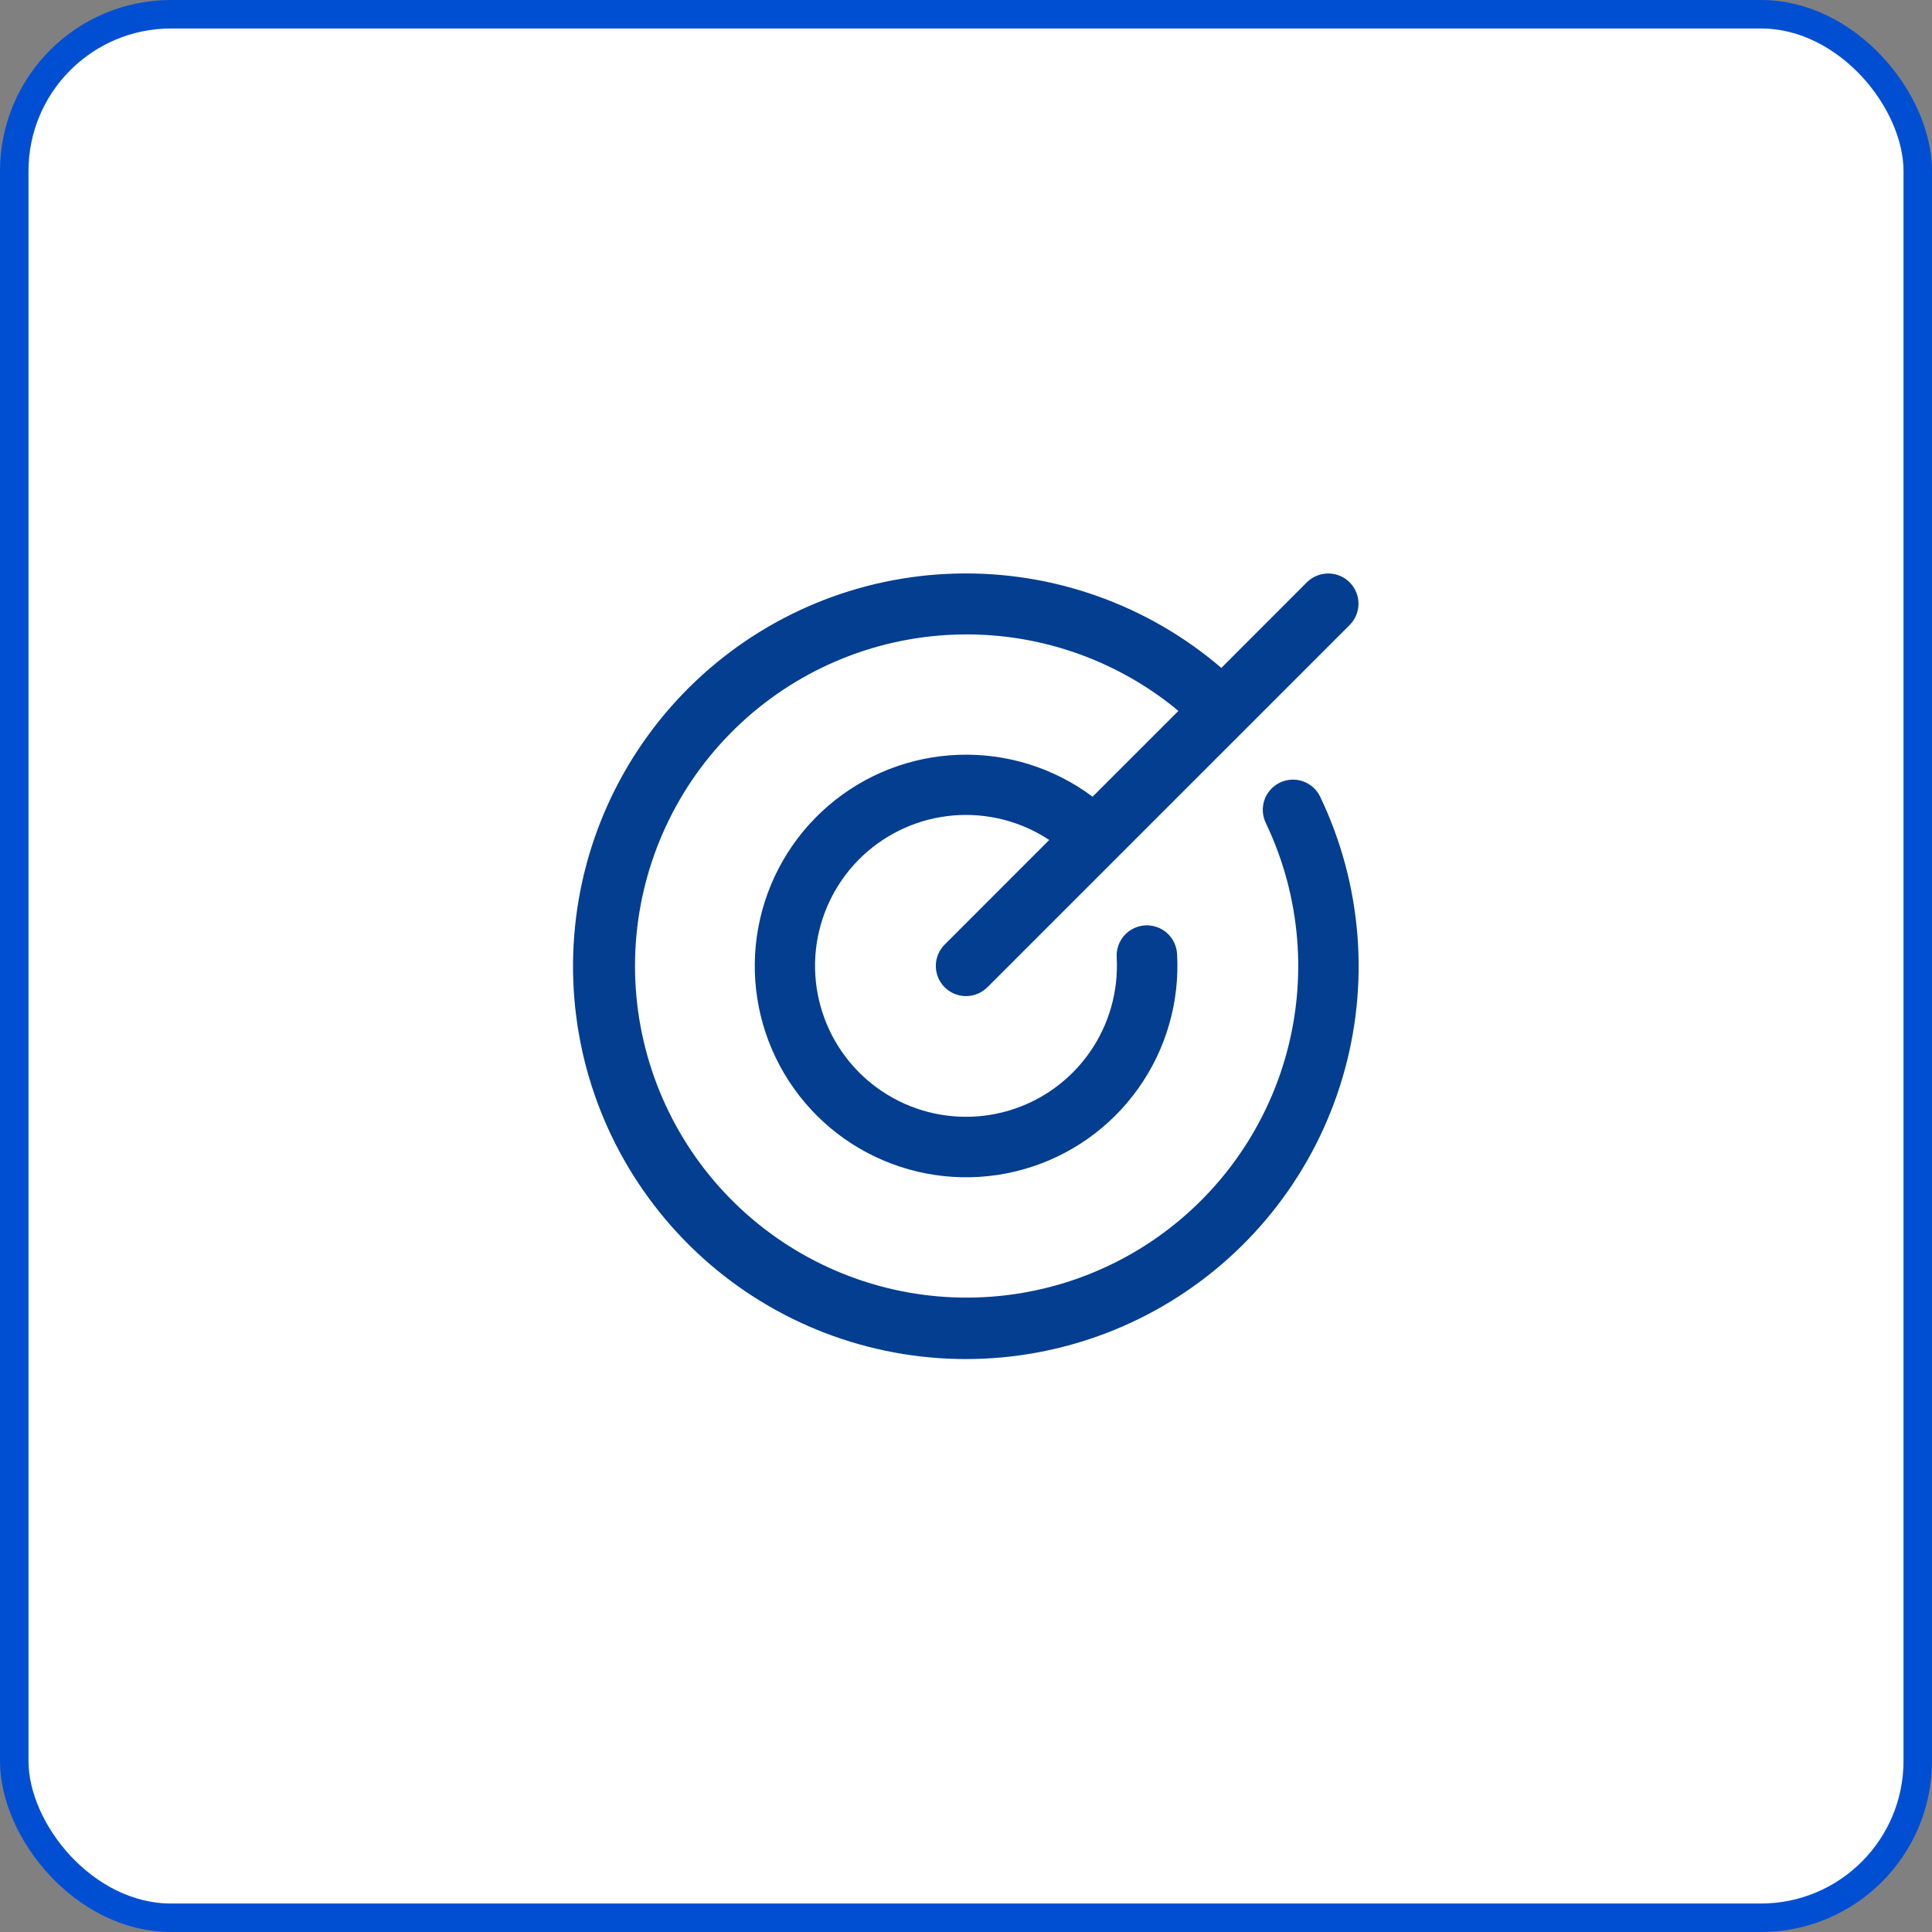
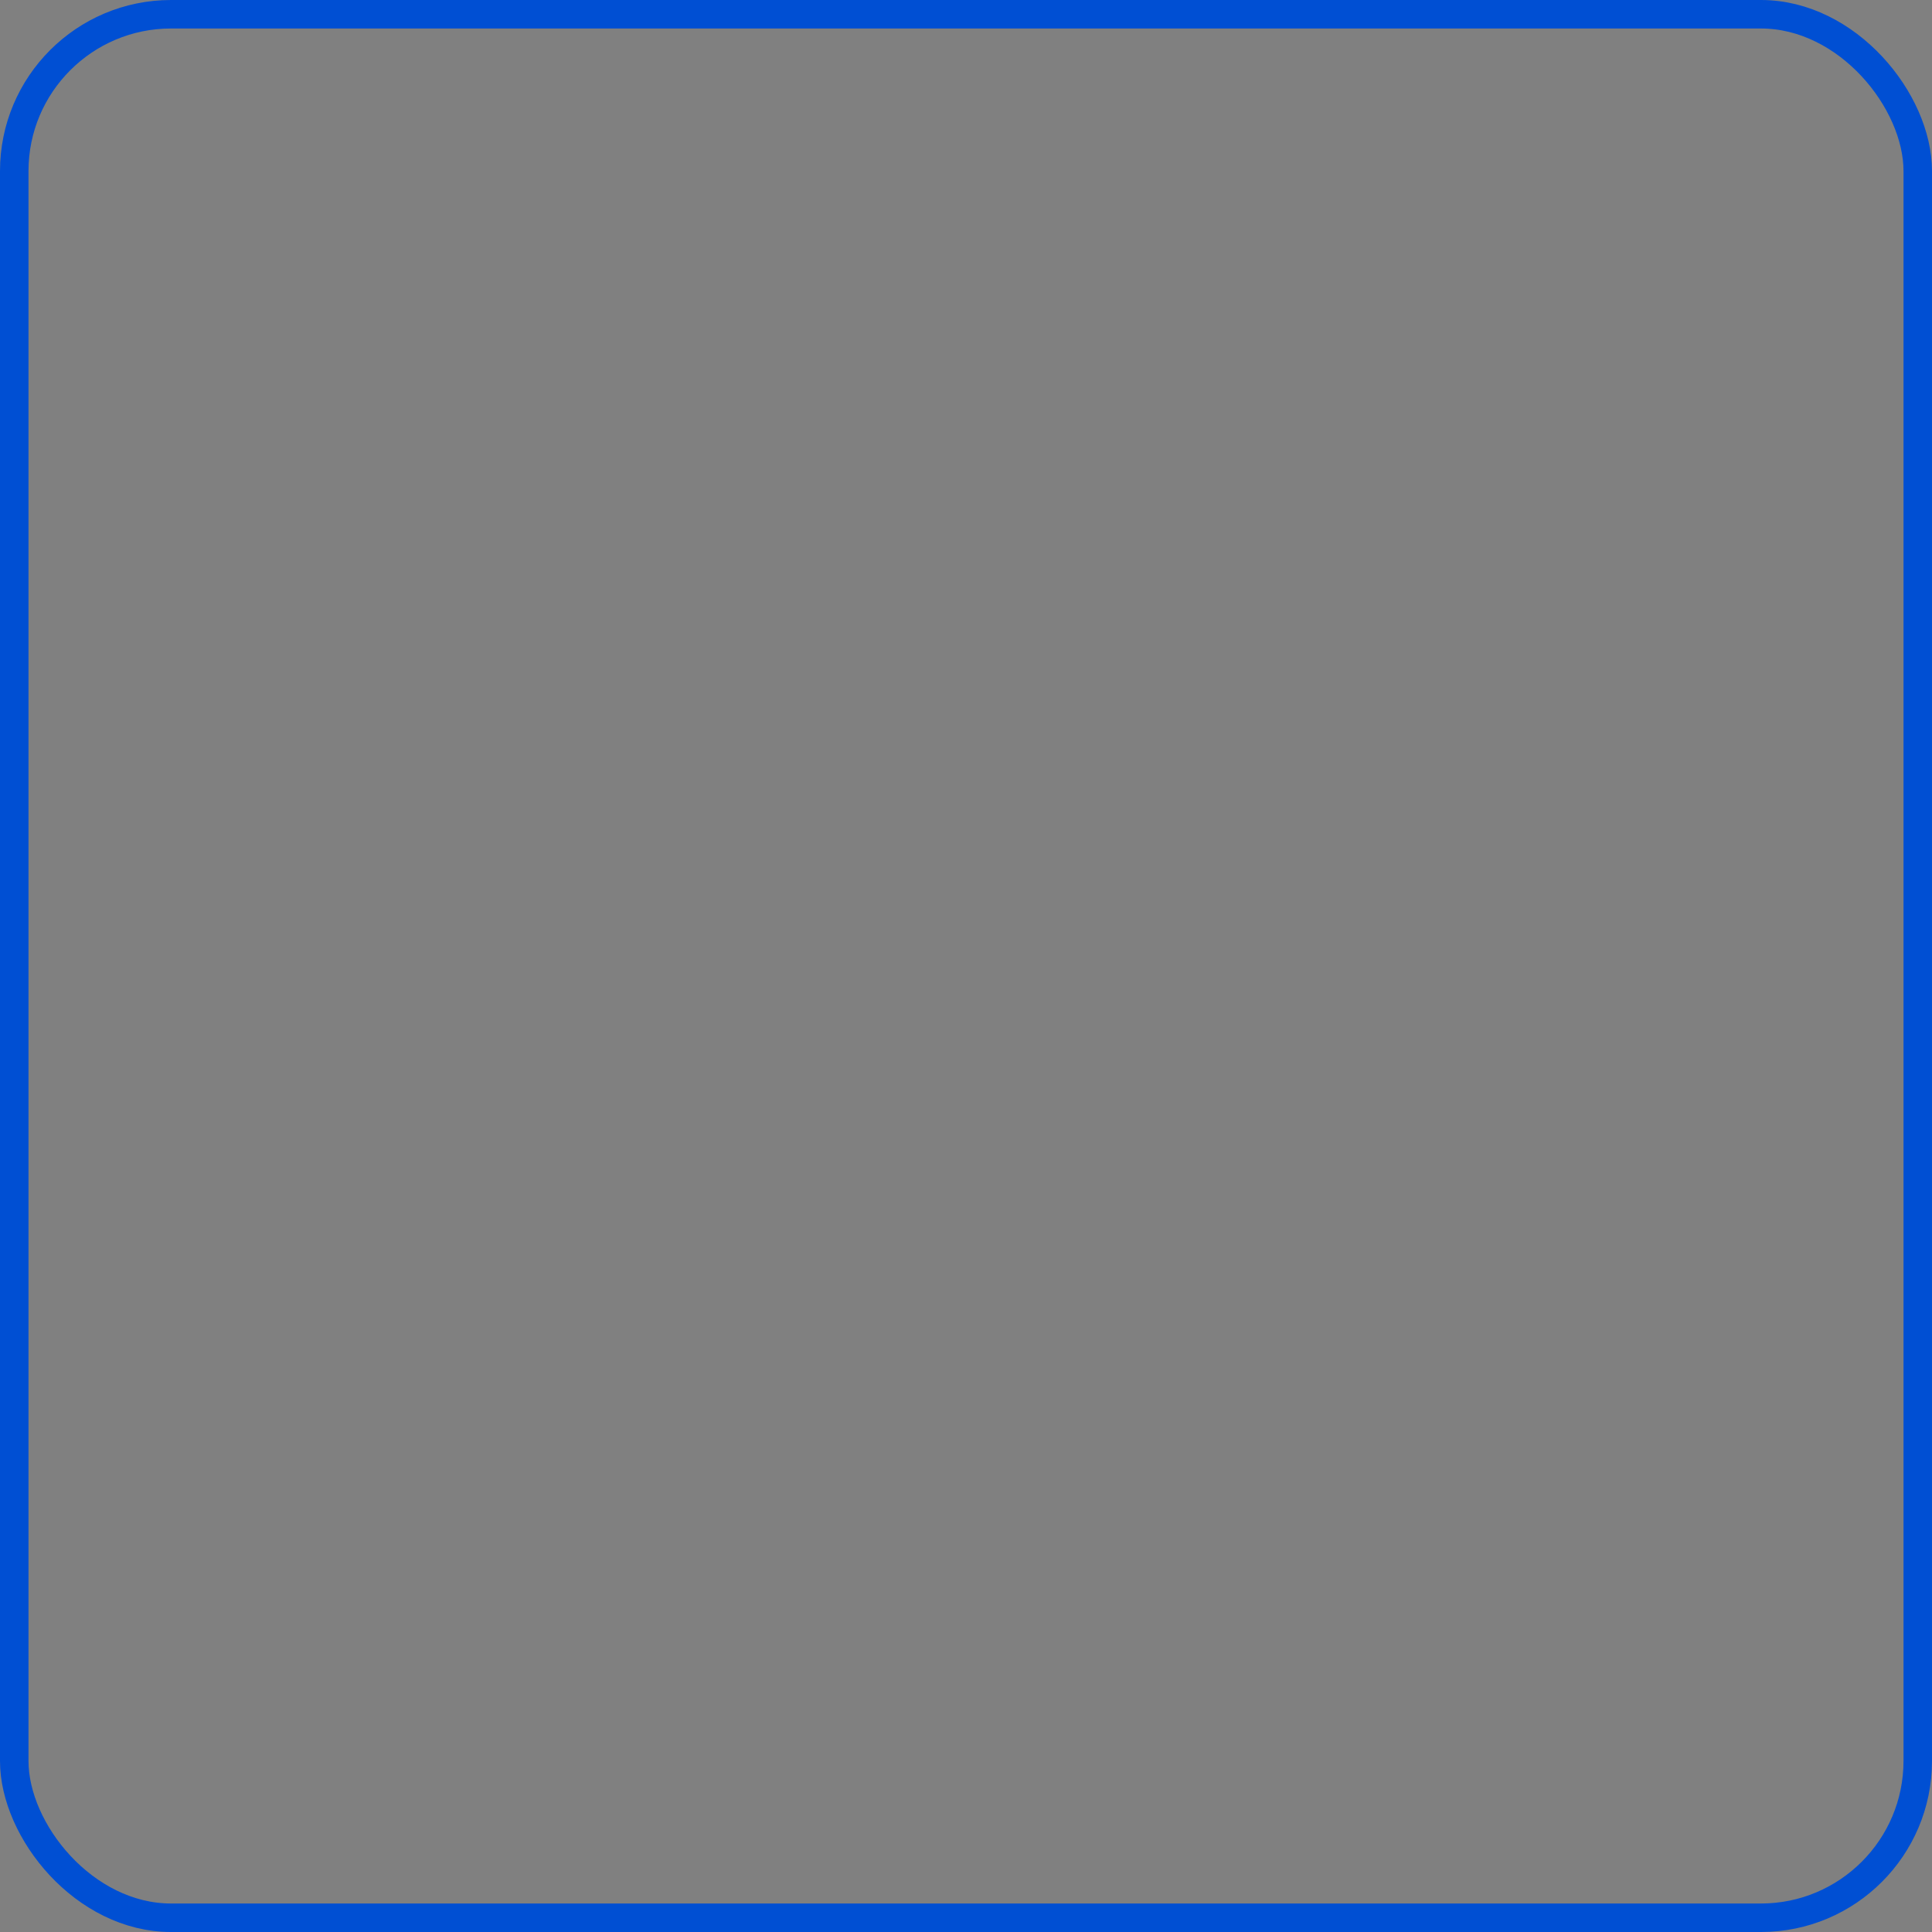
<svg xmlns="http://www.w3.org/2000/svg" width="48" height="48" viewBox="0 0 48 48" fill="none">
  <rect x="0" y="0" width="48" height="48" fill="#808080" stroke="none" />
-   <rect x="0.354" y="0.354" width="47.292" height="47.292" rx="3.896" fill="white" />
  <rect x="0.354" y="0.354" width="47.292" height="47.292" rx="3.896" stroke="#004FD3" stroke-width="0.708" />
-   <path d="M32.8 19.796C33.841 21.973 34.039 24.458 33.355 26.772C32.671 29.086 31.155 31.064 29.098 32.325C27.041 33.587 24.59 34.042 22.218 33.602C19.846 33.163 17.72 31.86 16.252 29.945C14.783 28.031 14.076 25.641 14.267 23.235C14.457 20.83 15.532 18.581 17.284 16.922C19.035 15.262 21.339 14.31 23.751 14.25C26.163 14.189 28.512 15.024 30.344 16.594L32.469 14.467C32.61 14.327 32.801 14.248 33 14.248C33.199 14.248 33.39 14.327 33.531 14.467C33.672 14.608 33.751 14.799 33.751 14.998C33.751 15.197 33.672 15.388 33.531 15.529L24.531 24.529C24.39 24.669 24.199 24.748 24 24.748C23.801 24.748 23.61 24.669 23.47 24.529C23.329 24.388 23.25 24.197 23.25 23.998C23.25 23.799 23.329 23.608 23.47 23.468L26.068 20.869C25.364 20.403 24.523 20.189 23.682 20.26C22.84 20.332 22.048 20.685 21.432 21.263C20.817 21.841 20.415 22.61 20.29 23.445C20.166 24.281 20.328 25.133 20.748 25.865C21.169 26.597 21.825 27.166 22.609 27.479C23.393 27.792 24.26 27.832 25.069 27.591C25.879 27.35 26.583 26.843 27.068 26.152C27.554 25.461 27.791 24.627 27.744 23.783C27.738 23.685 27.752 23.586 27.785 23.493C27.817 23.4 27.868 23.314 27.933 23.241C27.999 23.167 28.079 23.107 28.168 23.064C28.256 23.022 28.353 22.997 28.451 22.991C28.65 22.98 28.846 23.048 28.994 23.181C29.068 23.247 29.128 23.326 29.17 23.415C29.213 23.504 29.238 23.601 29.244 23.699C29.312 24.892 28.971 26.073 28.277 27.046C27.584 28.02 26.579 28.727 25.428 29.052C24.278 29.377 23.052 29.299 21.951 28.832C20.851 28.366 19.943 27.537 19.378 26.484C18.812 25.432 18.622 24.217 18.84 23.042C19.058 21.867 19.671 20.801 20.576 20.021C21.482 19.241 22.626 18.794 23.821 18.753C25.015 18.711 26.188 19.079 27.145 19.794L29.278 17.662C27.715 16.364 25.728 15.689 23.698 15.768C21.668 15.846 19.738 16.672 18.28 18.086C16.822 19.5 15.937 21.403 15.796 23.43C15.656 25.456 16.269 27.463 17.518 29.066C18.767 30.668 20.564 31.752 22.563 32.11C24.563 32.468 26.625 32.075 28.352 31.006C30.079 29.936 31.351 28.266 31.922 26.317C32.493 24.367 32.324 22.276 31.447 20.443C31.361 20.264 31.35 20.057 31.416 19.87C31.483 19.682 31.621 19.529 31.8 19.443C31.98 19.357 32.186 19.346 32.373 19.412C32.561 19.479 32.715 19.617 32.8 19.796Z" fill="#033E90" />
</svg>